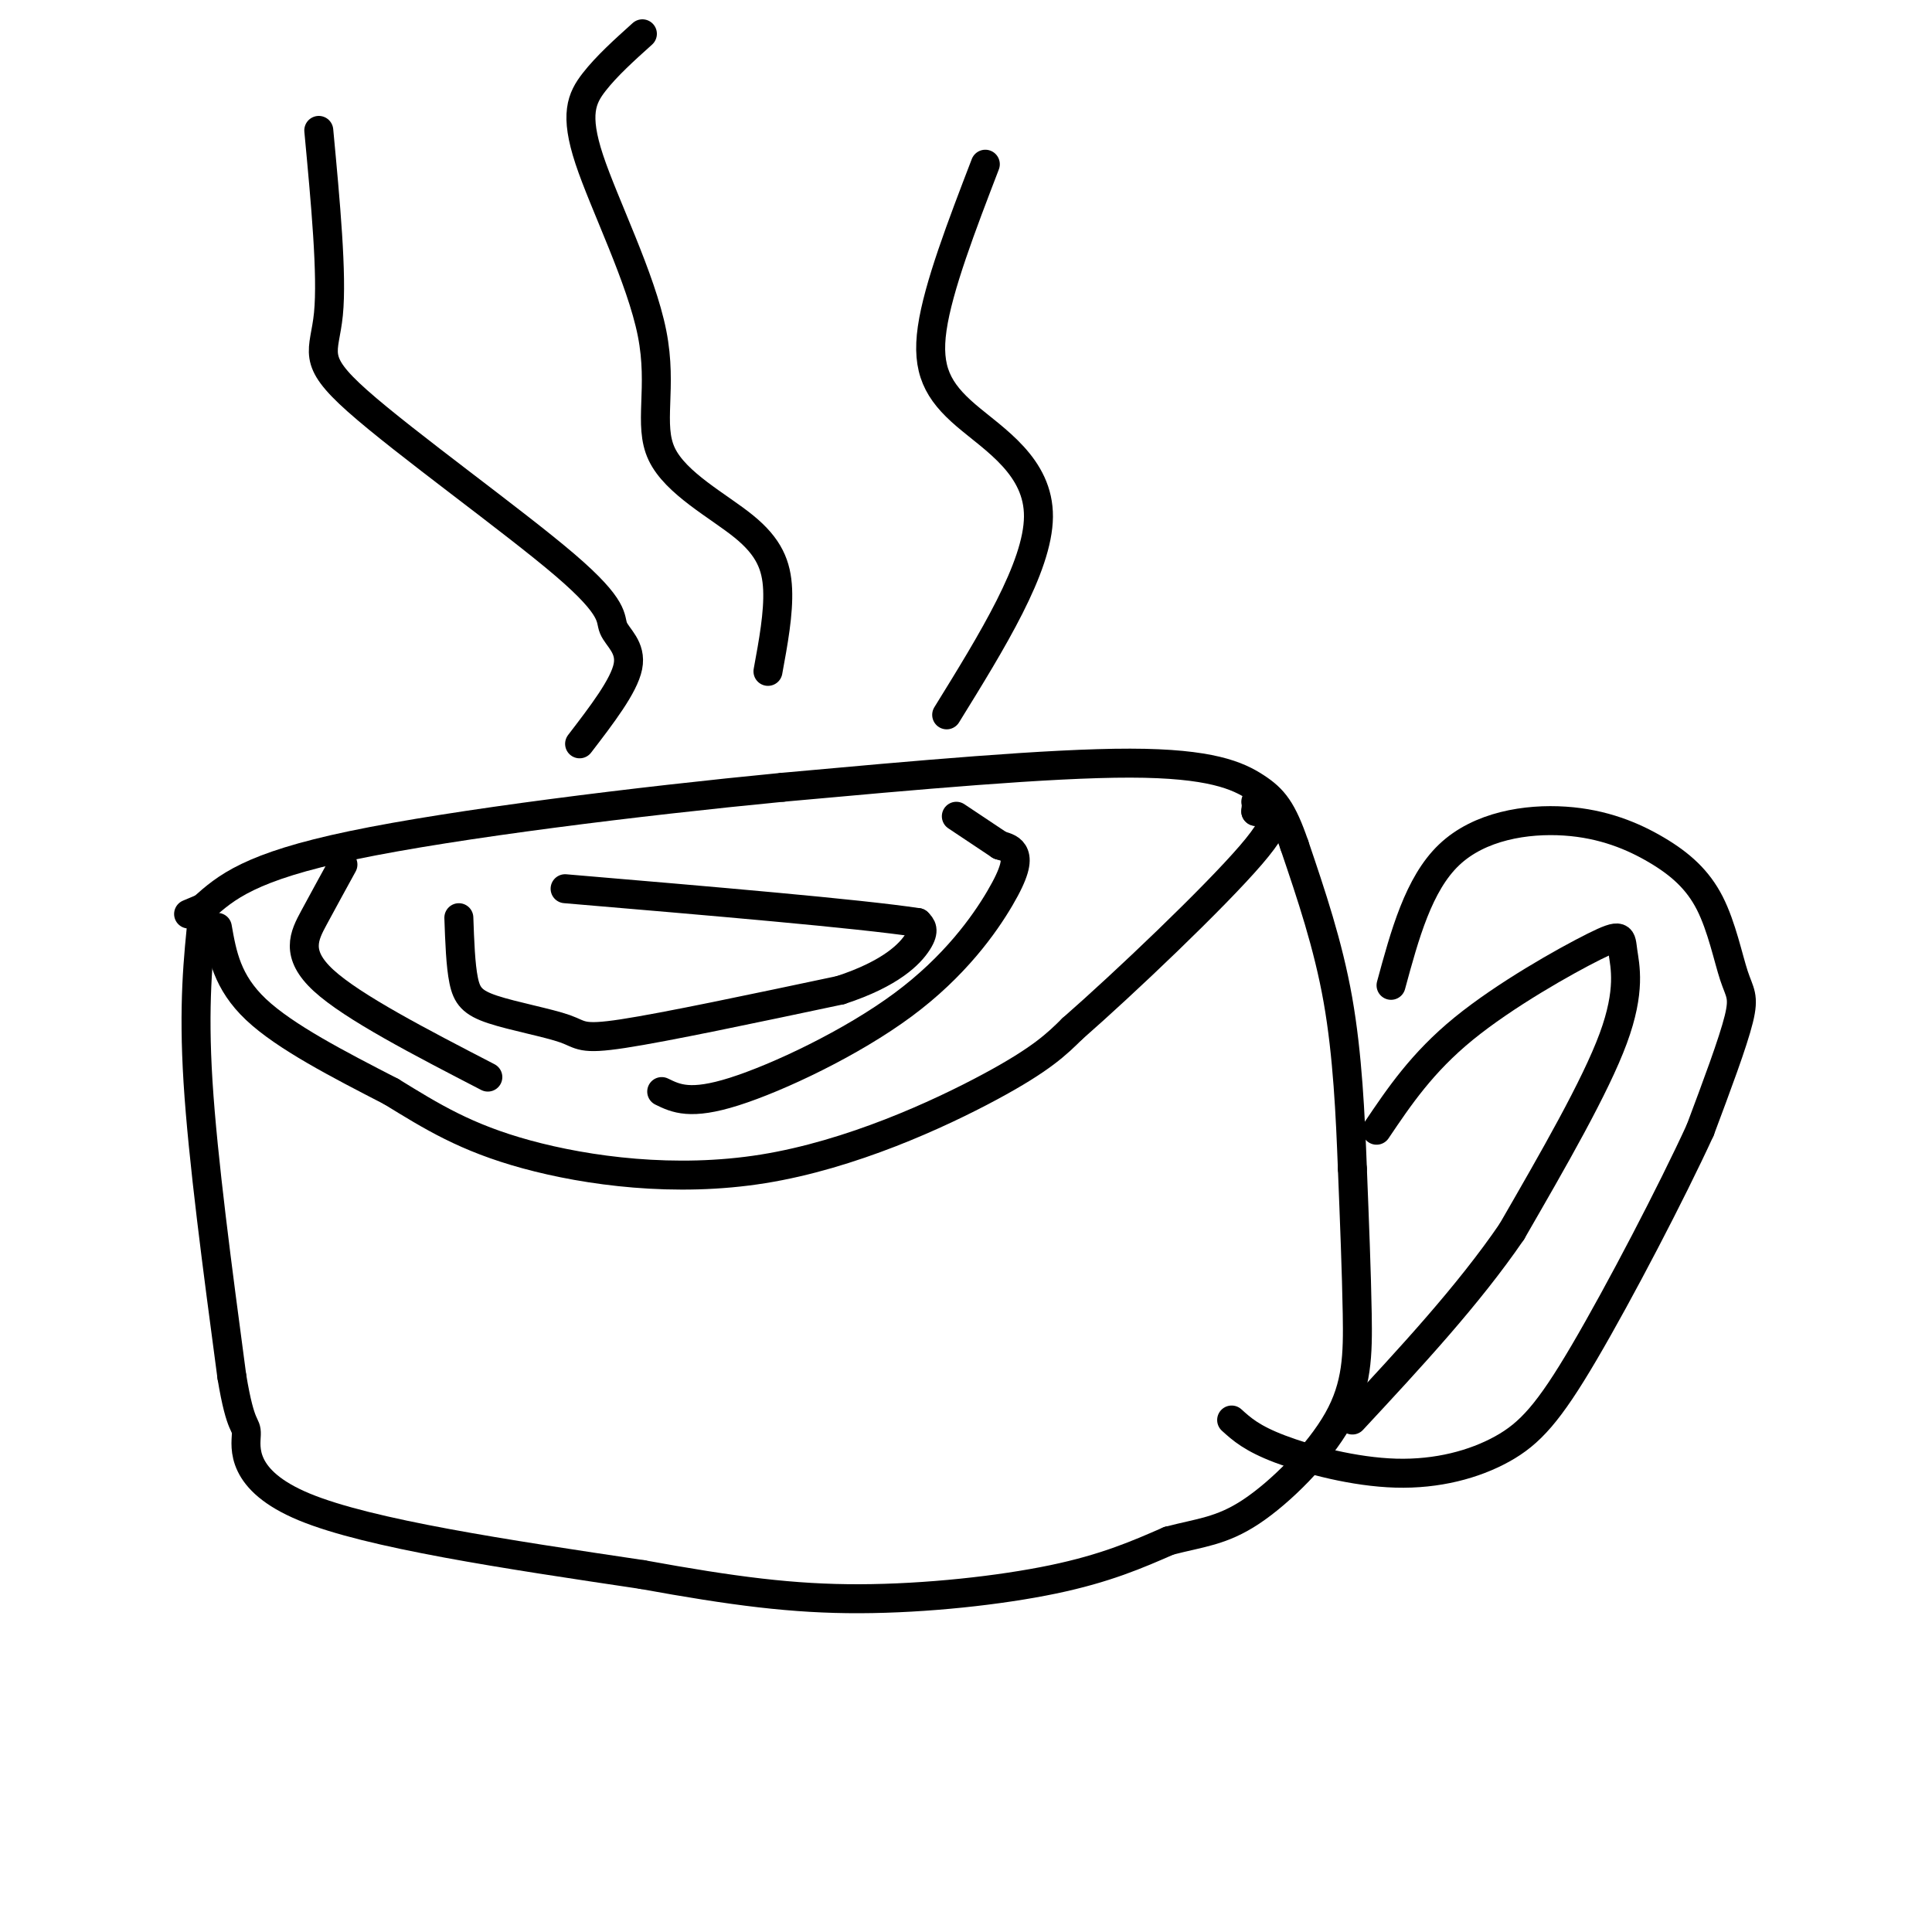
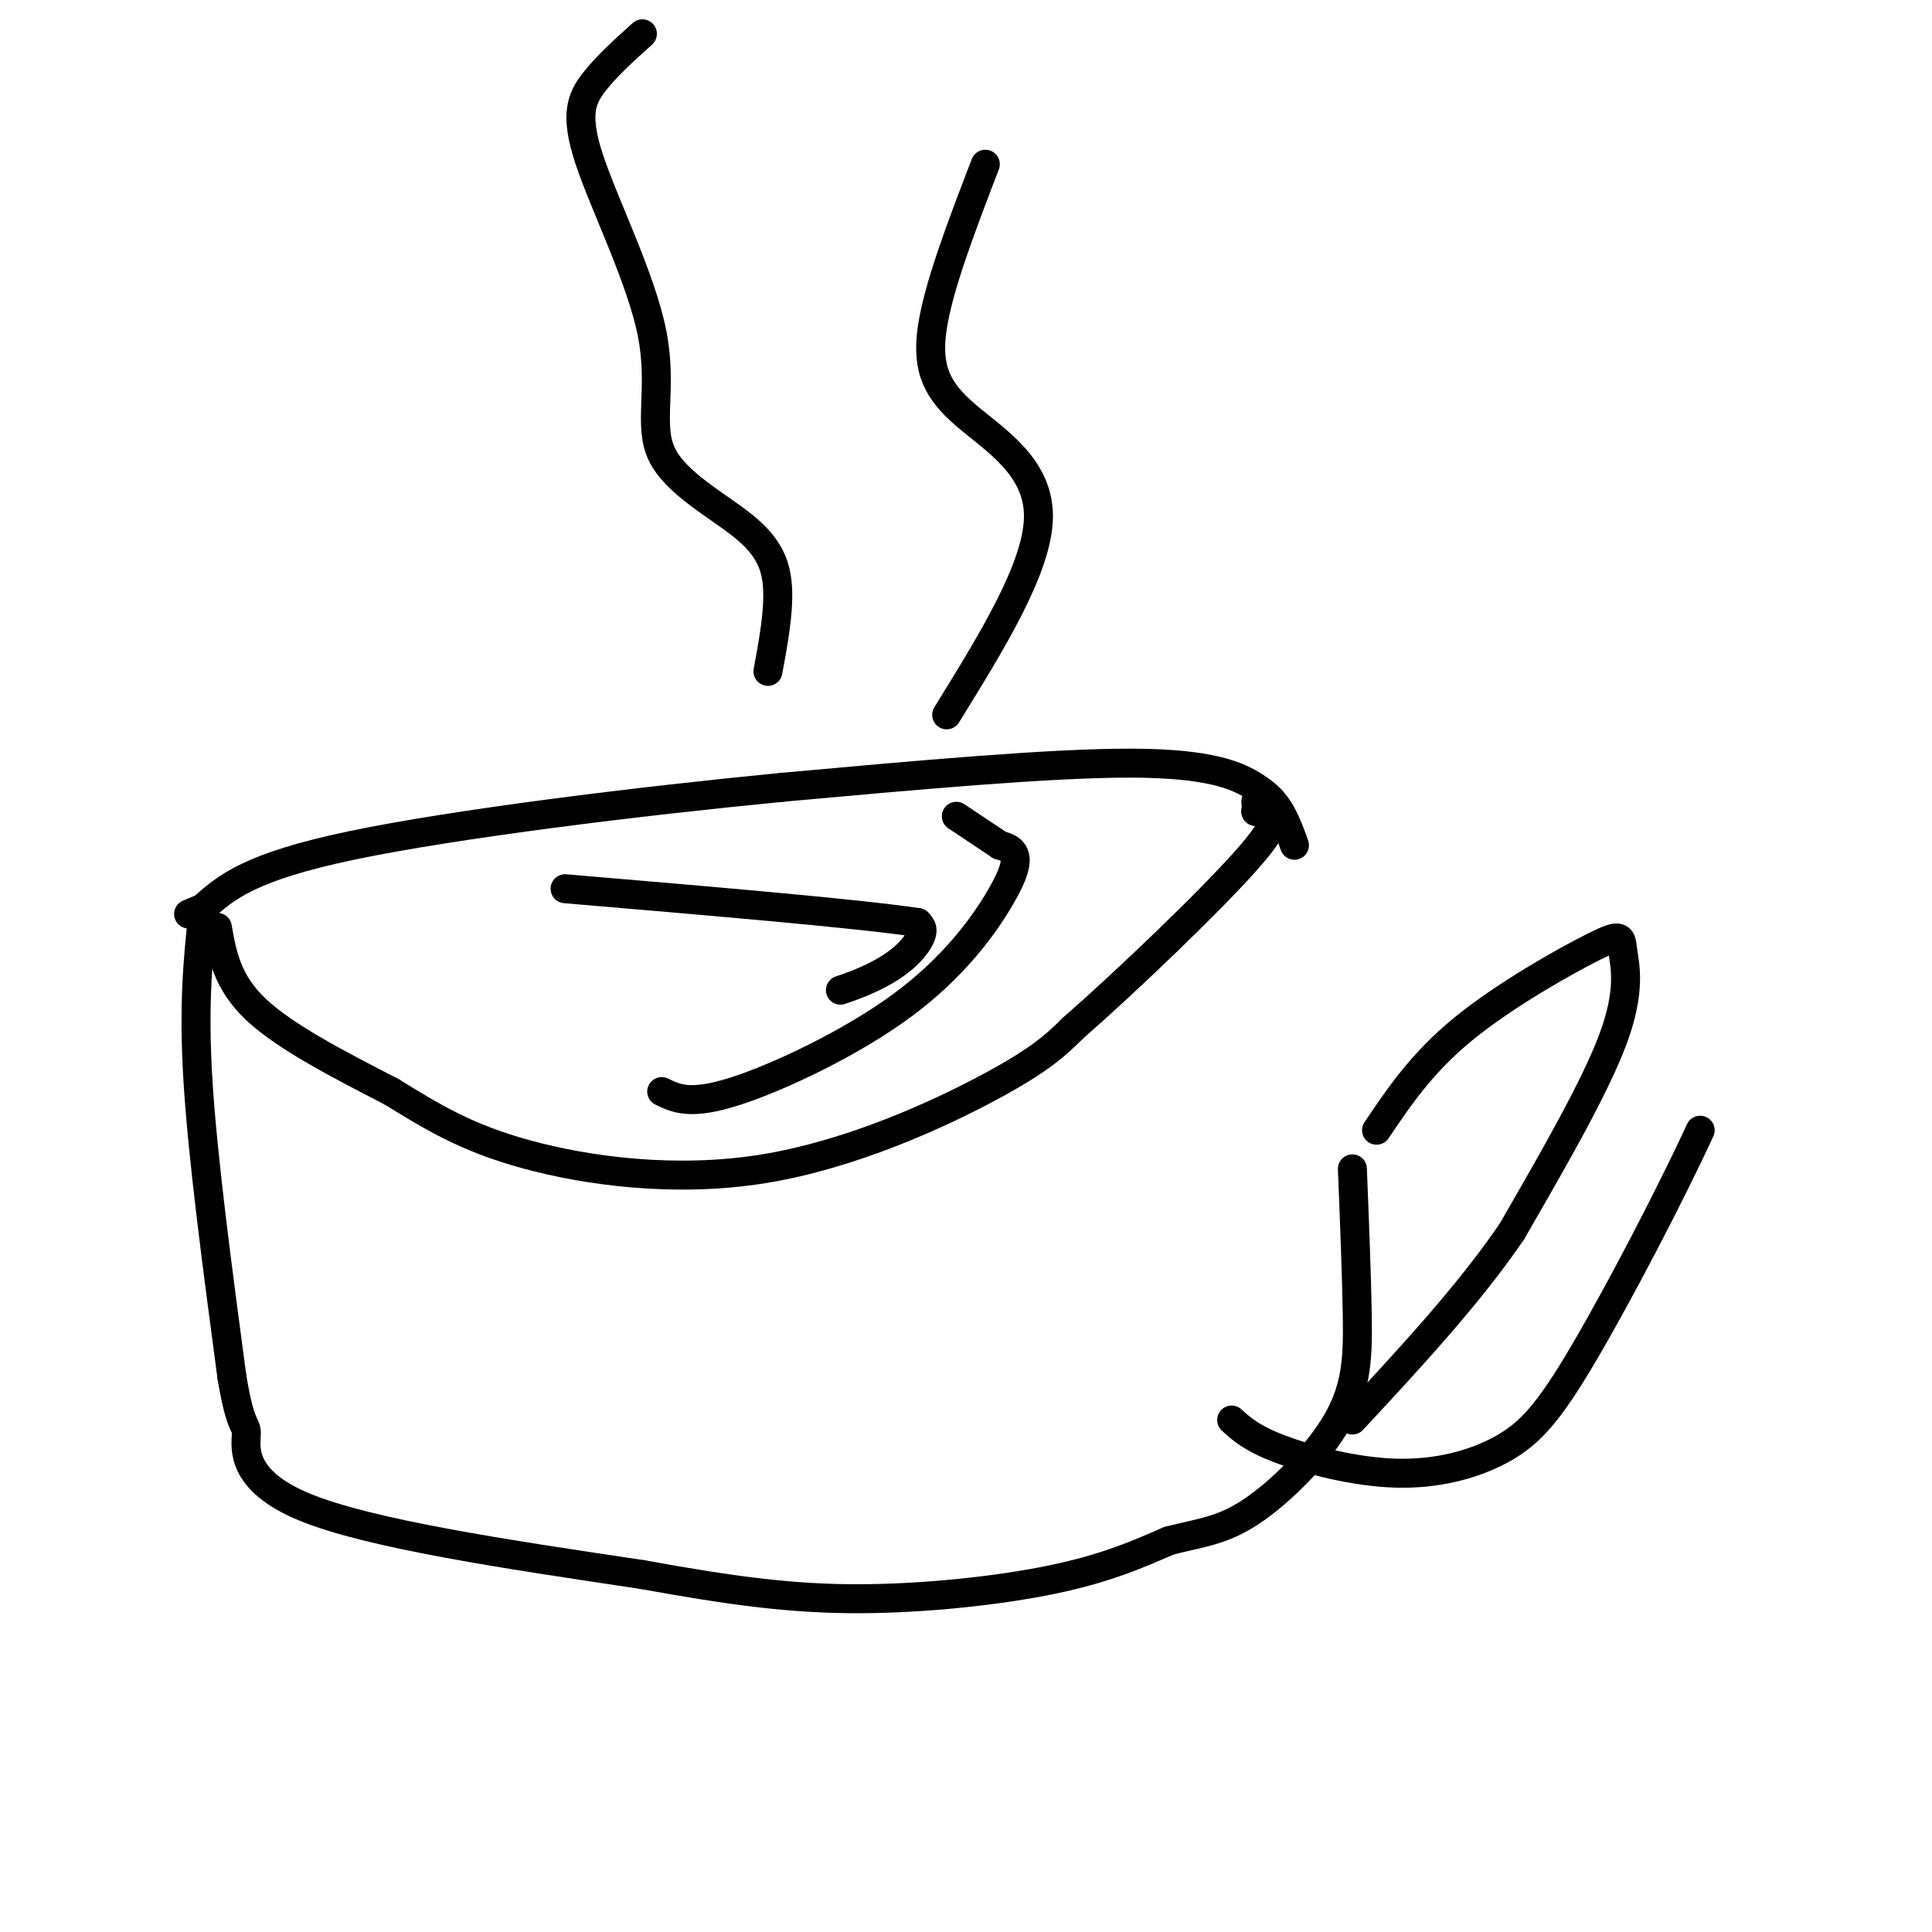
<svg xmlns="http://www.w3.org/2000/svg" viewBox="0 0 400 400" version="1.1">
  <g fill="none" stroke="#000000" stroke-width="6" stroke-linecap="round" stroke-linejoin="round">
    <path d="M42,189c-1.000,9.500 -2.000,19.000 -1,35c1.000,16.000 4.000,38.500 7,61" />
    <path d="M48,285c1.881,11.429 3.083,9.500 3,12c-0.083,2.500 -1.452,9.429 12,15c13.452,5.571 41.726,9.786 70,14" />
    <path d="M133,326c18.917,3.440 31.208,5.042 45,5c13.792,-0.042 29.083,-1.726 40,-4c10.917,-2.274 17.458,-5.137 24,-8" />
    <path d="M242,319c6.539,-1.700 10.887,-1.951 17,-6c6.113,-4.049 13.992,-11.898 18,-19c4.008,-7.102 4.145,-13.458 4,-22c-0.145,-8.542 -0.573,-19.271 -1,-30" />
-     <path d="M280,242c-0.422,-11.022 -0.978,-23.578 -3,-35c-2.022,-11.422 -5.511,-21.711 -9,-32" />
    <path d="M268,175c-2.512,-7.310 -4.292,-9.583 -8,-12c-3.708,-2.417 -9.345,-4.976 -26,-5c-16.655,-0.024 -44.327,2.488 -72,5" />
    <path d="M162,163c-29.600,2.867 -67.600,7.533 -89,12c-21.400,4.467 -26.200,8.733 -31,13" />
    <path d="M42,188c-5.167,2.167 -2.583,1.083 0,0" />
    <path d="M45,192c1.000,5.667 2.000,11.333 8,17c6.000,5.667 17.000,11.333 28,17" />
    <path d="M81,226c8.399,5.159 15.396,9.558 28,13c12.604,3.442 30.817,5.927 49,3c18.183,-2.927 36.338,-11.265 47,-17c10.662,-5.735 13.831,-8.868 17,-12" />
    <path d="M222,213c10.822,-9.467 29.378,-27.133 37,-36c7.622,-8.867 4.311,-8.933 1,-9" />
    <path d="M260,168c0.167,-1.833 0.083,-1.917 0,-2" />
-     <path d="M95,190c0.174,4.914 0.348,9.828 1,13c0.652,3.172 1.783,4.603 6,6c4.217,1.397 11.520,2.761 15,4c3.480,1.239 3.137,2.354 12,1c8.863,-1.354 26.931,-5.177 45,-9" />
    <path d="M174,205c10.556,-3.444 14.444,-7.556 16,-10c1.556,-2.444 0.778,-3.222 0,-4" />
    <path d="M190,191c-12.167,-1.833 -42.583,-4.417 -73,-7" />
-     <path d="M120,154c4.600,-5.997 9.200,-11.994 10,-16c0.800,-4.006 -2.200,-6.021 -3,-8c-0.800,-1.979 0.600,-3.922 -10,-13c-10.600,-9.078 -33.200,-25.290 -43,-34c-9.800,-8.710 -6.800,-9.917 -6,-18c0.800,-8.083 -0.600,-23.041 -2,-38" />
    <path d="M159,139c1.111,-6.035 2.221,-12.070 2,-17c-0.221,-4.930 -1.775,-8.755 -7,-13c-5.225,-4.245 -14.121,-8.911 -17,-15c-2.879,-6.089 0.259,-13.601 -2,-25c-2.259,-11.399 -9.916,-26.684 -13,-36c-3.084,-9.316 -1.595,-12.662 1,-16c2.595,-3.338 6.298,-6.669 10,-10" />
    <path d="M196,148c9.452,-15.286 18.905,-30.571 19,-41c0.095,-10.429 -9.167,-16.000 -15,-21c-5.833,-5.000 -8.238,-9.429 -7,-18c1.238,-8.571 6.119,-21.286 11,-34" />
-     <path d="M288,204c2.850,-10.496 5.701,-20.992 12,-27c6.299,-6.008 16.048,-7.528 24,-7c7.952,0.528 14.109,3.103 19,6c4.891,2.897 8.517,6.117 11,11c2.483,4.883 3.822,11.430 5,15c1.178,3.570 2.194,4.163 1,9c-1.194,4.837 -4.597,13.919 -8,23" />
    <path d="M352,234c-5.905,12.861 -16.668,33.512 -24,46c-7.332,12.488 -11.233,16.811 -17,20c-5.767,3.189 -13.399,5.243 -22,5c-8.601,-0.243 -18.172,-2.784 -24,-5c-5.828,-2.216 -7.914,-4.108 -10,-6" />
    <path d="M285,234c4.715,-7.000 9.429,-14.000 18,-21c8.571,-7.000 20.998,-14.000 27,-17c6.002,-3.000 5.577,-2.000 6,1c0.423,3.000 1.692,8.000 -2,18c-3.692,10.000 -12.346,25.000 -21,40" />
    <path d="M313,255c-9.000,13.167 -21.000,26.083 -33,39" />
    <path d="M137,226c2.954,1.440 5.907,2.880 15,0c9.093,-2.880 24.324,-10.081 35,-18c10.676,-7.919 16.797,-16.555 20,-22c3.203,-5.445 3.486,-7.699 3,-9c-0.486,-1.301 -1.743,-1.651 -3,-2" />
    <path d="M207,175c-2.000,-1.333 -5.500,-3.667 -9,-6" />
-     <path d="M71,179c-2.000,3.644 -4.000,7.289 -6,11c-2.000,3.711 -4.000,7.489 2,13c6.000,5.511 20.000,12.756 34,20" />
  </g>
</svg>